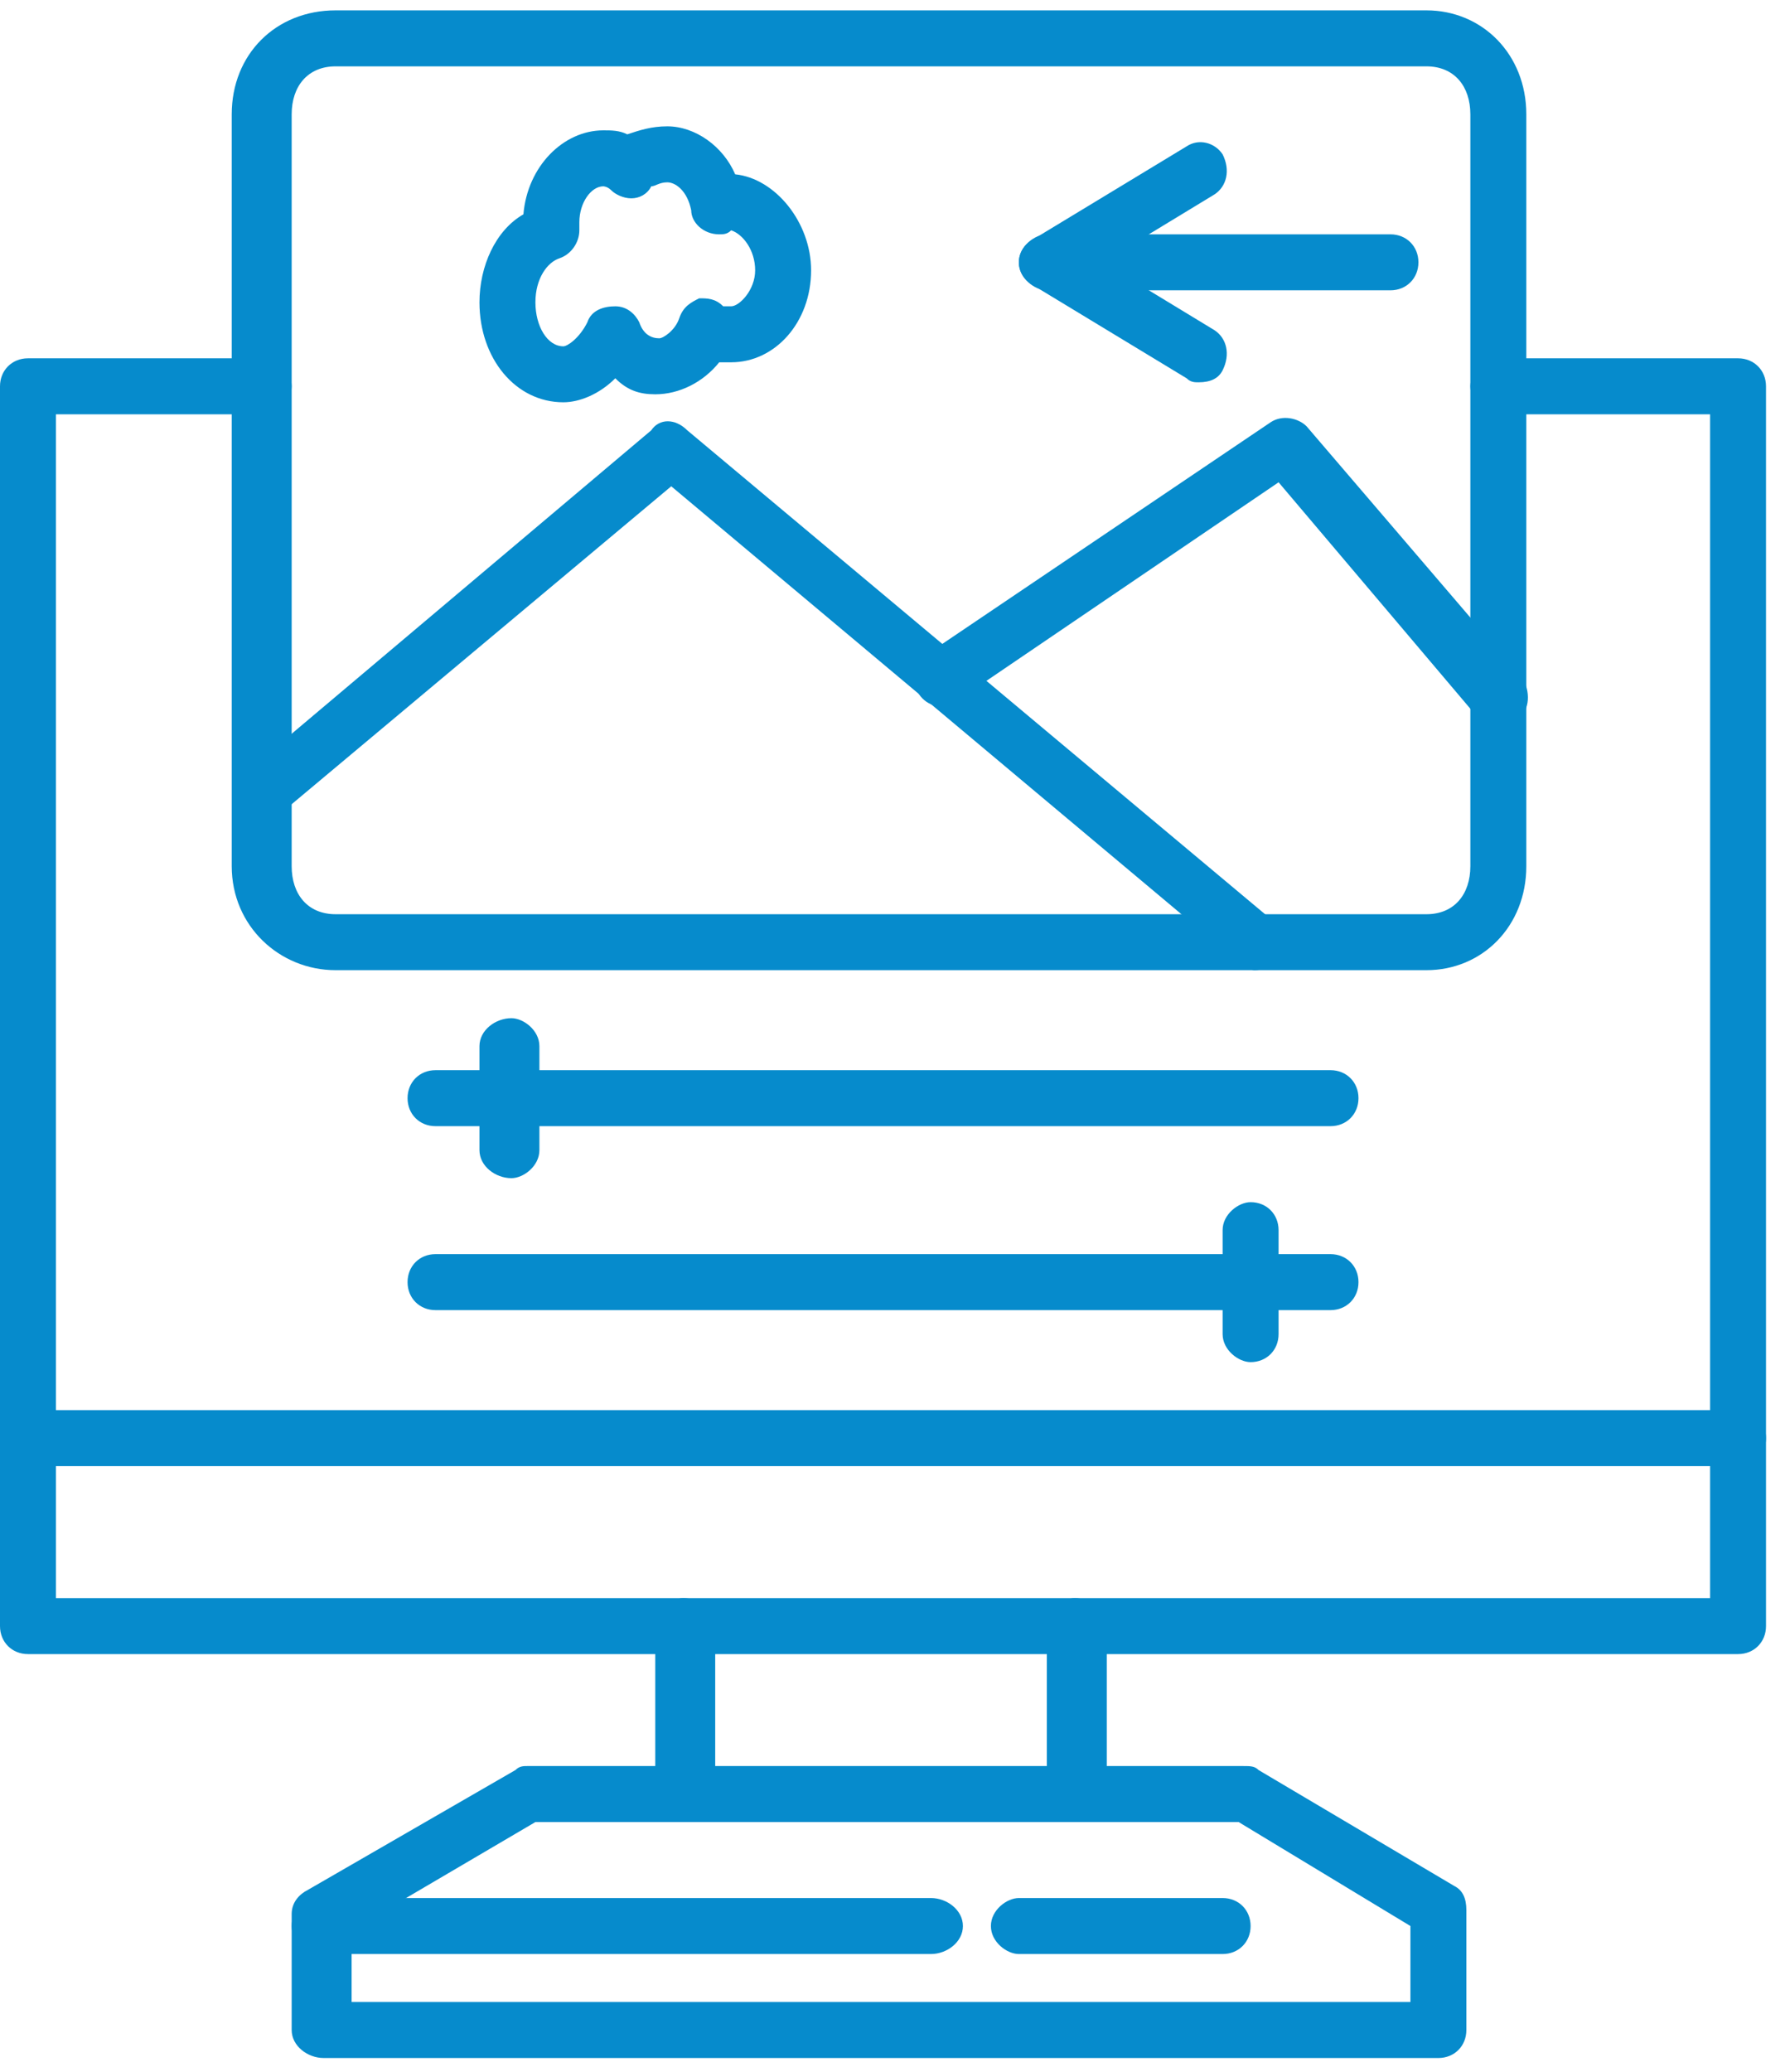
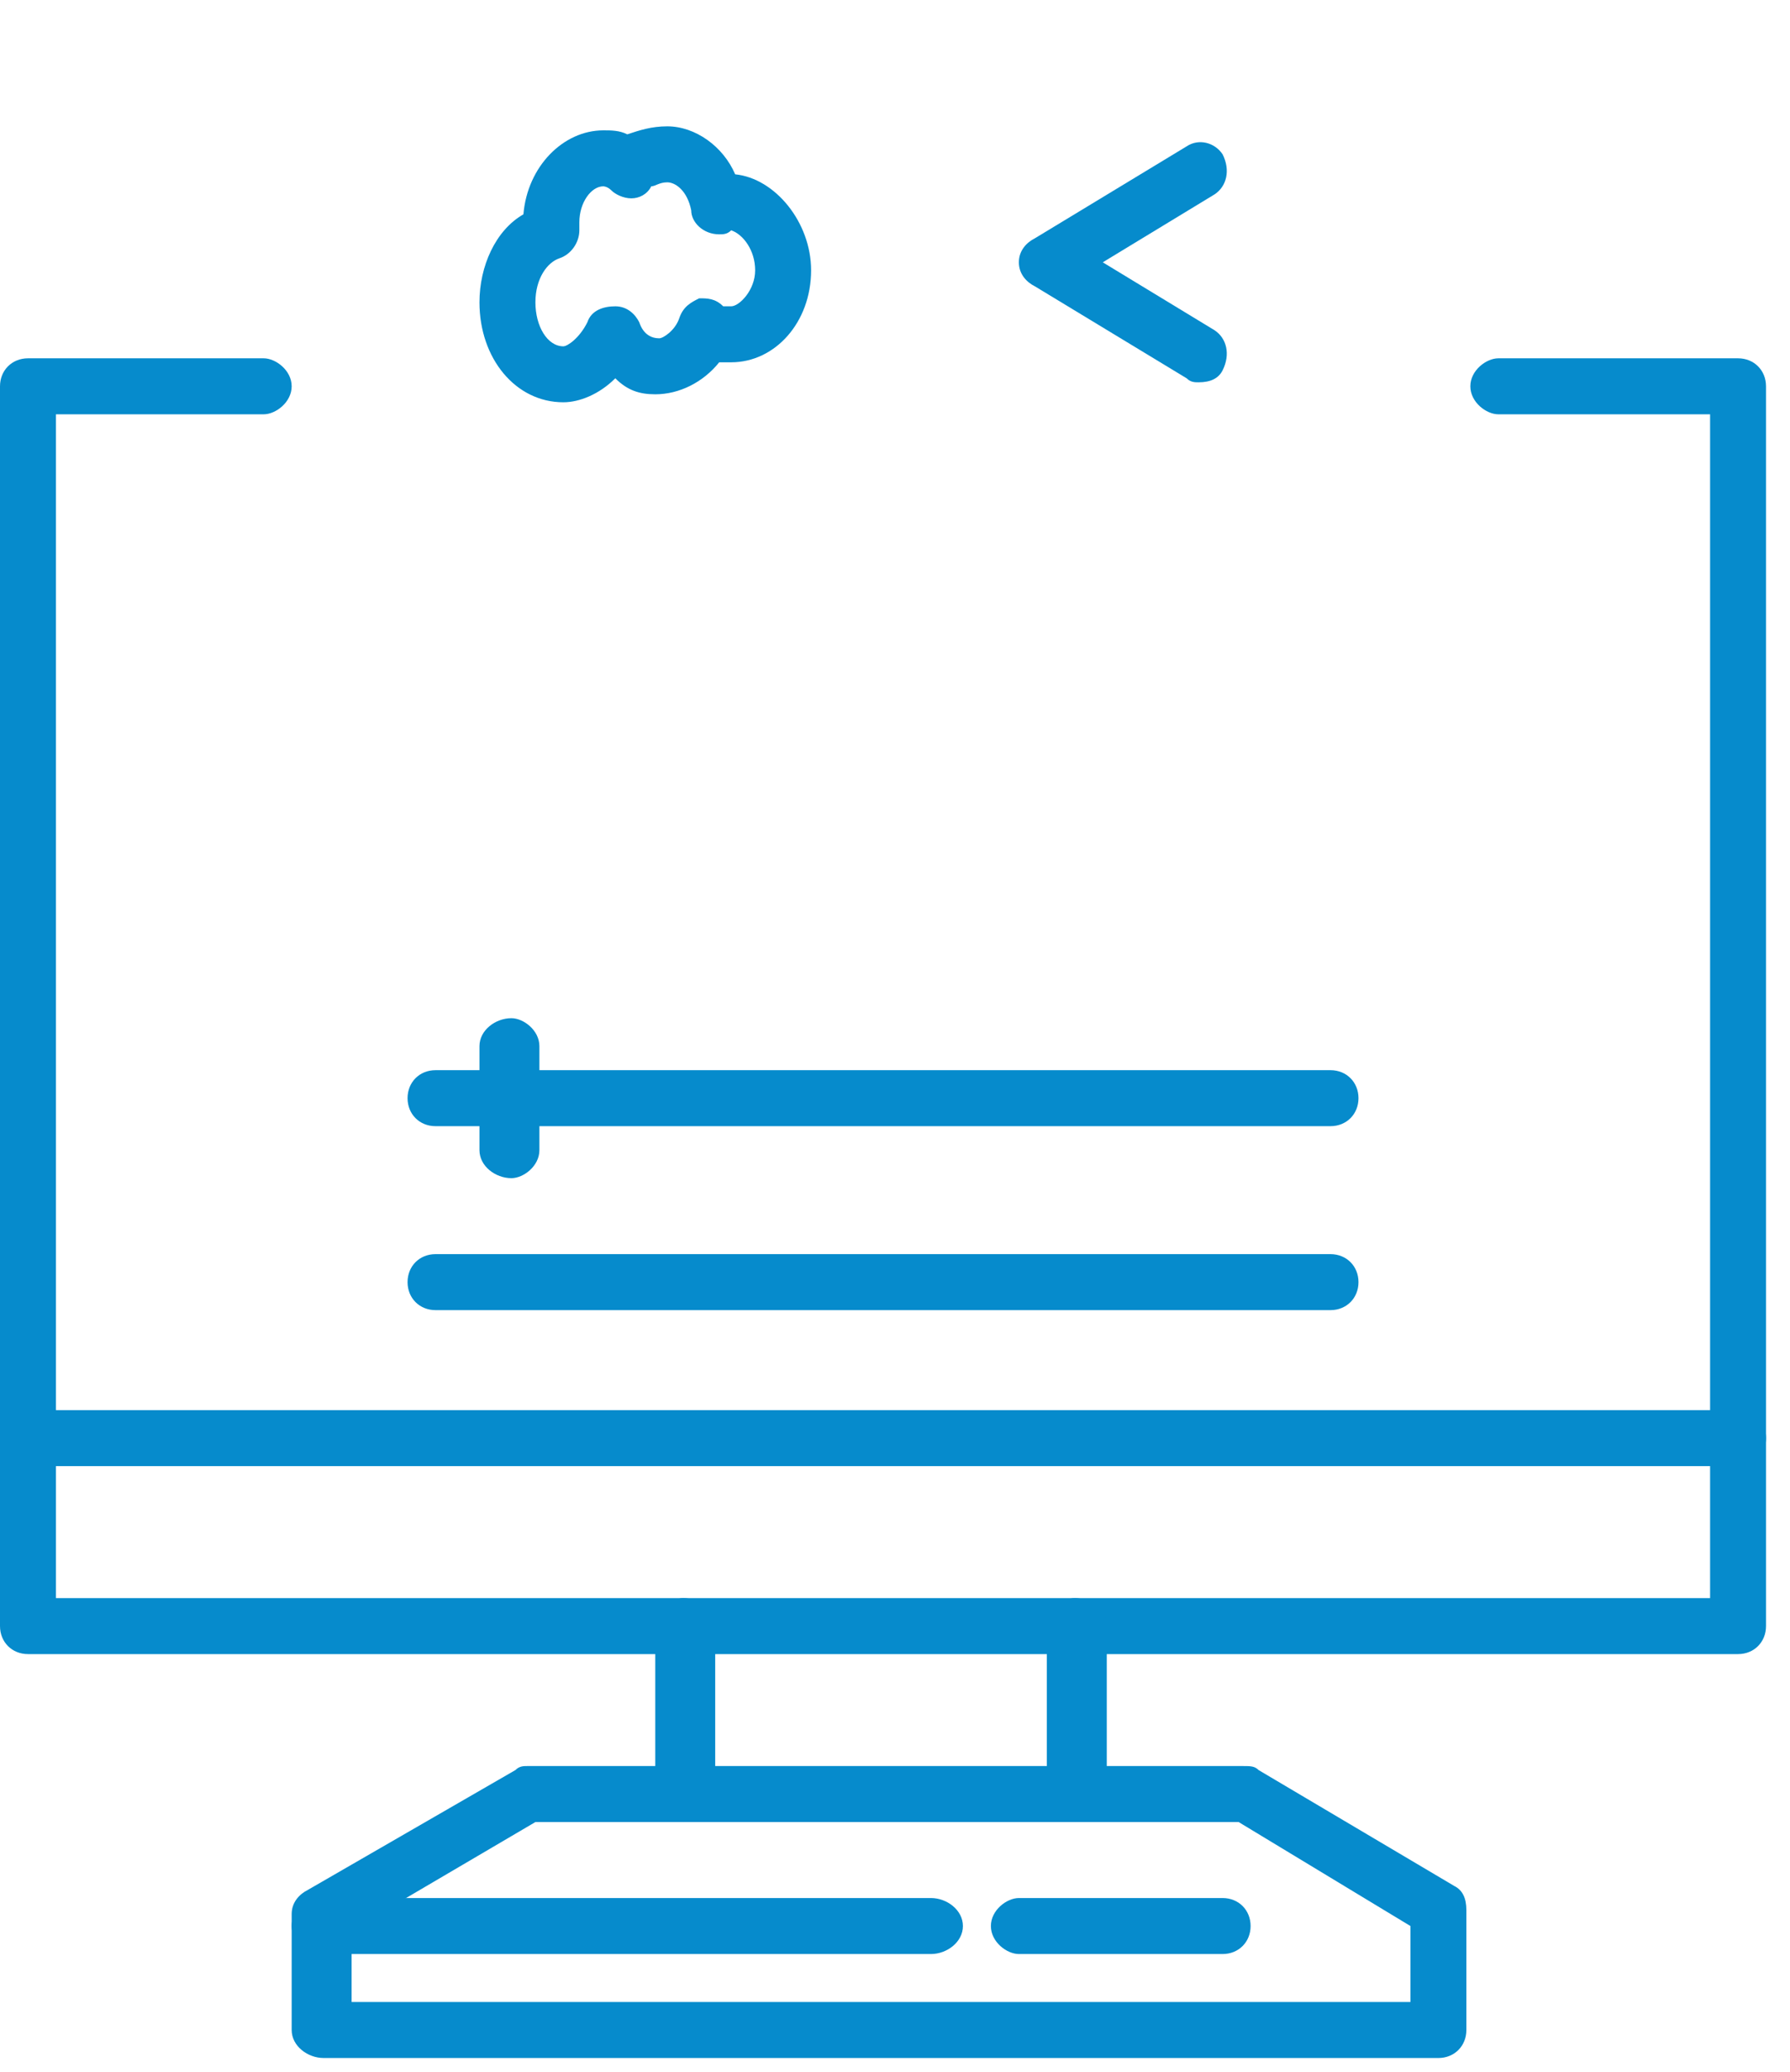
<svg xmlns="http://www.w3.org/2000/svg" width="70" height="81" viewBox="0 0 70 81" fill="none">
-   <path fillRule="evenodd" clipRule="evenodd" d="M55.781 37.929H13.125C10.938 37.929 9.062 36.21 9.062 33.864V4.47C9.062 2.125 10.781 0.405 13.125 0.405H55.781C57.969 0.405 59.688 2.125 59.688 4.47V33.864C59.688 36.21 57.969 37.929 55.781 37.929ZM13.125 2.594C12.031 2.594 11.406 3.376 11.406 4.47V33.864C11.406 34.959 12.031 35.741 13.125 35.741H55.781C56.875 35.741 57.5 34.959 57.5 33.864V4.47C57.5 3.376 56.875 2.594 55.781 2.594H13.125Z" fill="#068BCC" />
-   <path fillRule="evenodd" clipRule="evenodd" d="M49.062 37.929C48.906 37.929 48.594 37.773 48.438 37.617L26.25 19.011L10.938 31.832C10.469 32.301 9.844 32.145 9.375 31.832C9.063 31.363 9.063 30.581 9.531 30.268L25.469 16.822C25.781 16.353 26.406 16.353 26.875 16.822L49.844 36.053C50.312 36.366 50.312 37.148 50 37.617C49.688 37.773 49.375 37.929 49.062 37.929Z" fill="#068BCC" />
-   <path fillRule="evenodd" clipRule="evenodd" d="M58.595 28.392C58.282 28.392 58.126 28.236 57.814 28.079L50.001 18.855L37.345 27.454C36.876 27.767 36.251 27.61 35.939 27.141C35.626 26.672 35.626 25.89 36.251 25.578L49.689 16.509C50.157 16.197 50.782 16.353 51.095 16.666L59.532 26.516C59.845 26.985 59.845 27.767 59.376 28.079C59.22 28.236 58.907 28.392 58.595 28.392Z" fill="#068BCC" />
-   <path fillRule="evenodd" clipRule="evenodd" d="M54.375 11.35H40.938C40.469 11.35 39.844 10.88 39.844 10.255C39.844 9.63 40.469 9.161 40.938 9.161H54.375C55 9.161 55.469 9.63 55.469 10.255C55.469 10.88 55 11.35 54.375 11.35Z" fill="#068BCC" />
  <path fillRule="evenodd" clipRule="evenodd" d="M46.875 14.946C46.719 14.946 46.562 14.946 46.406 14.79L40.469 11.193C40.156 11.037 39.844 10.724 39.844 10.255C39.844 9.786 40.156 9.473 40.469 9.317L46.406 5.721C46.875 5.408 47.5 5.565 47.812 6.034C48.125 6.659 47.969 7.285 47.5 7.597L43.125 10.255L47.5 12.913C47.969 13.226 48.125 13.851 47.812 14.477C47.656 14.79 47.344 14.946 46.875 14.946Z" fill="#068BCC" />
  <path fillRule="evenodd" clipRule="evenodd" d="M22.031 15.727C20.156 15.727 18.75 14.008 18.75 11.819C18.75 10.412 19.375 9.004 20.469 8.379C20.625 6.503 22.031 5.096 23.594 5.096C23.906 5.096 24.219 5.096 24.531 5.252C25 5.096 25.469 4.939 26.094 4.939C27.188 4.939 28.281 5.721 28.75 6.815C30.312 6.972 31.719 8.692 31.719 10.568C31.719 12.601 30.312 14.164 28.594 14.164C28.438 14.164 28.281 14.164 28.125 14.164C27.5 14.946 26.562 15.415 25.625 15.415C25 15.415 24.531 15.258 24.062 14.789C23.438 15.415 22.656 15.727 22.031 15.727ZM23.594 7.284C23.125 7.284 22.656 7.91 22.656 8.692V9.004C22.656 9.473 22.344 9.942 21.875 10.099C21.406 10.255 20.938 10.881 20.938 11.819C20.938 12.757 21.406 13.539 22.031 13.539C22.188 13.539 22.656 13.226 22.969 12.601C23.125 12.131 23.594 11.975 24.062 11.975C24.531 11.975 24.844 12.288 25 12.601C25.156 13.069 25.469 13.226 25.781 13.226C25.938 13.226 26.406 12.913 26.562 12.444C26.719 11.975 27.031 11.819 27.344 11.662C27.656 11.662 27.969 11.662 28.281 11.975H28.594C28.906 11.975 29.531 11.35 29.531 10.568C29.531 9.786 29.062 9.161 28.594 9.004C28.438 9.161 28.281 9.161 28.125 9.161C27.5 9.161 27.031 8.692 27.031 8.223C26.875 7.441 26.406 7.128 26.094 7.128C25.781 7.128 25.625 7.284 25.469 7.284C25.312 7.597 25 7.754 24.688 7.754C24.375 7.754 24.062 7.597 23.906 7.441C23.75 7.284 23.594 7.284 23.594 7.284Z" fill="#068BCC" />
  <path fillRule="evenodd" clipRule="evenodd" d="M67.969 64.666H1.094C0.469 64.666 0 64.197 0 63.571V15.102C0 14.477 0.469 14.008 1.094 14.008H10.312C10.781 14.008 11.406 14.477 11.406 15.102C11.406 15.727 10.781 16.197 10.312 16.197H2.188V62.477H66.875V16.197H58.594C58.125 16.197 57.5 15.727 57.5 15.102C57.5 14.477 58.125 14.008 58.594 14.008H67.969C68.594 14.008 69.062 14.477 69.062 15.102V63.571C69.062 64.197 68.594 64.666 67.969 64.666Z" fill="#068BCC" />
  <path fillRule="evenodd" clipRule="evenodd" d="M67.969 57.317H1.094C0.469 57.317 0 56.848 0 56.223C0 55.597 0.469 55.128 1.094 55.128H67.969C68.594 55.128 69.062 55.597 69.062 56.223C69.062 56.848 68.594 57.317 67.969 57.317Z" fill="#068BCC" />
  <path fillRule="evenodd" clipRule="evenodd" d="M56.25 80.457H12.656C12.031 80.457 11.406 79.988 11.406 79.363V74.829C11.406 74.359 11.719 74.047 12.031 73.89L20.156 69.2C20.312 69.043 20.469 69.043 20.625 69.043H48.594C48.906 69.043 49.062 69.043 49.219 69.2L56.875 73.734C57.188 73.89 57.344 74.203 57.344 74.672V79.363C57.344 79.988 56.875 80.457 56.25 80.457ZM13.75 78.268H55.156V75.297L48.438 71.232H20.938L13.75 75.454V78.268Z" fill="#068BCC" />
  <path fillRule="evenodd" clipRule="evenodd" d="M36.406 76.392H12.656C12.031 76.392 11.406 75.923 11.406 75.298C11.406 74.672 12.031 74.203 12.656 74.203H36.406C37.031 74.203 37.656 74.672 37.656 75.298C37.656 75.923 37.031 76.392 36.406 76.392Z" fill="#068BCC" />
  <path fillRule="evenodd" clipRule="evenodd" d="M47.812 76.392H39.844C39.375 76.392 38.75 75.923 38.75 75.298C38.75 74.672 39.375 74.203 39.844 74.203H47.812C48.438 74.203 48.906 74.672 48.906 75.298C48.906 75.923 48.438 76.392 47.812 76.392Z" fill="#068BCC" />
  <path fillRule="evenodd" clipRule="evenodd" d="M26.719 71.233C26.25 71.233 25.625 70.763 25.625 70.138V63.571C25.625 62.946 26.25 62.477 26.719 62.477C27.344 62.477 27.969 62.946 27.969 63.571V70.138C27.969 70.763 27.344 71.233 26.719 71.233Z" fill="#068BCC" />
  <path fillRule="evenodd" clipRule="evenodd" d="M42.031 71.233C41.562 71.233 40.938 70.763 40.938 70.138V63.571C40.938 62.946 41.562 62.477 42.031 62.477C42.656 62.477 43.281 62.946 43.281 63.571V70.138C43.125 70.763 42.656 71.233 42.031 71.233Z" fill="#068BCC" />
  <path fillRule="evenodd" clipRule="evenodd" d="M52.031 51.219H17.031C16.406 51.219 15.938 50.75 15.938 50.125C15.938 49.499 16.406 49.03 17.031 49.03H52.031C52.656 49.03 53.125 49.499 53.125 50.125C53.125 50.75 52.656 51.219 52.031 51.219Z" fill="#068BCC" />
-   <path fillRule="evenodd" clipRule="evenodd" d="M48.906 53.252C48.438 53.252 47.812 52.783 47.812 52.157V48.092C47.812 47.467 48.438 46.998 48.906 46.998C49.531 46.998 50 47.467 50 48.092V52.157C50 52.783 49.531 53.252 48.906 53.252Z" fill="#068BCC" />
  <path fillRule="evenodd" clipRule="evenodd" d="M52.031 44.027H17.031C16.406 44.027 15.938 43.558 15.938 42.933C15.938 42.307 16.406 41.838 17.031 41.838H52.031C52.656 41.838 53.125 42.307 53.125 42.933C53.125 43.558 52.656 44.027 52.031 44.027Z" fill="#068BCC" />
  <path fillRule="evenodd" clipRule="evenodd" d="M20 46.06C19.375 46.06 18.75 45.591 18.75 44.965V40.9C18.75 40.275 19.375 39.806 20 39.806C20.469 39.806 21.094 40.275 21.094 40.9V44.965C21.094 45.591 20.469 46.06 20 46.06Z" fill="#068BCC" />
</svg>